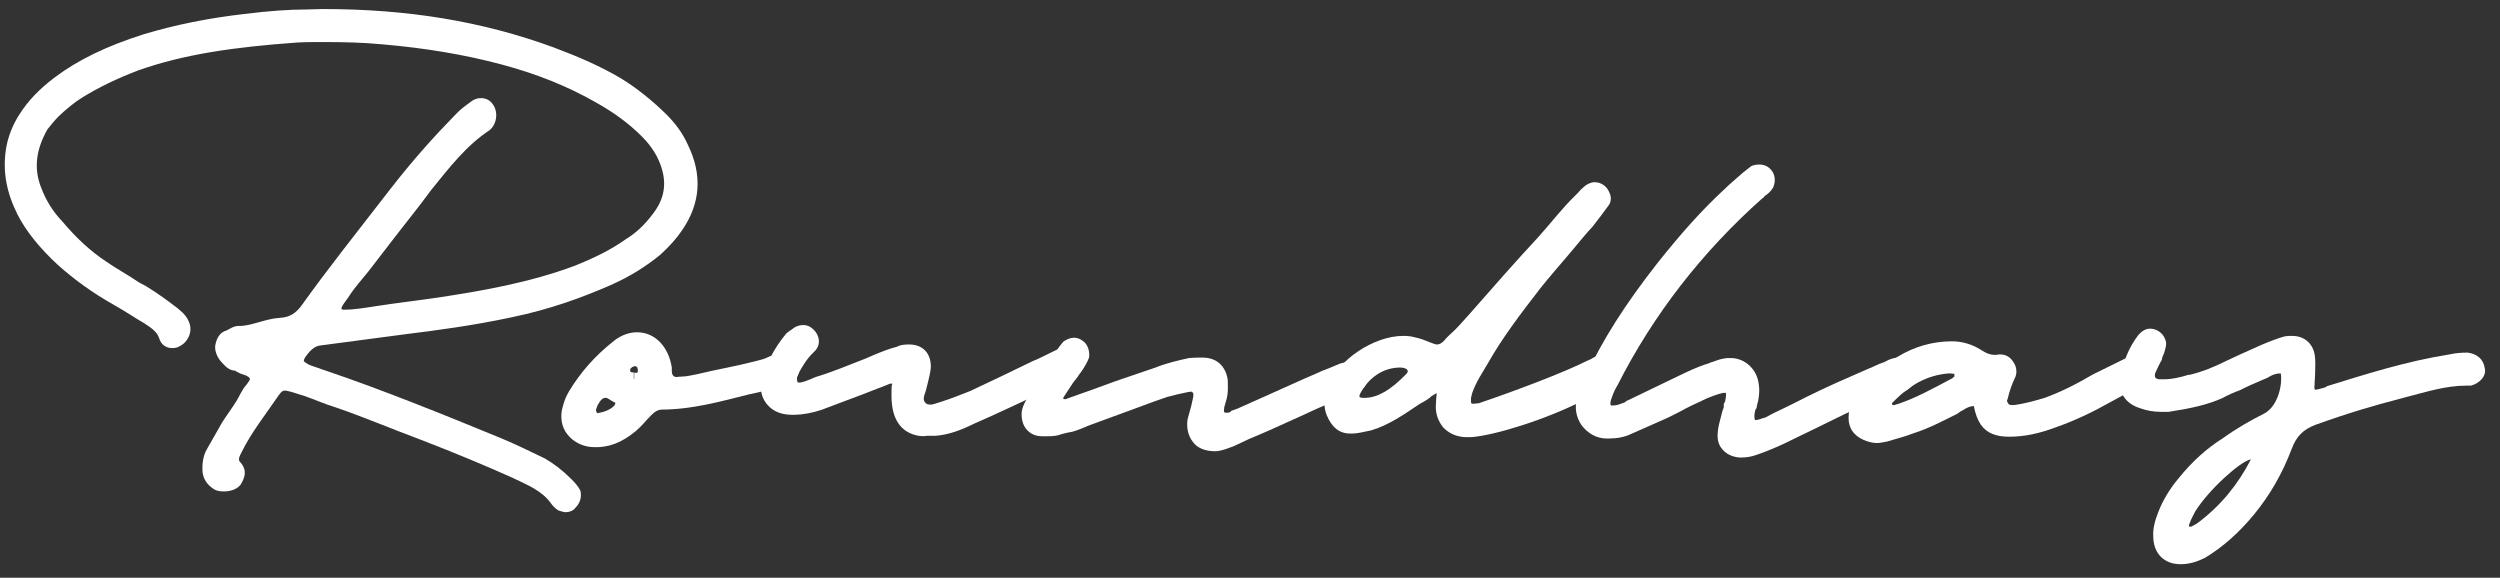
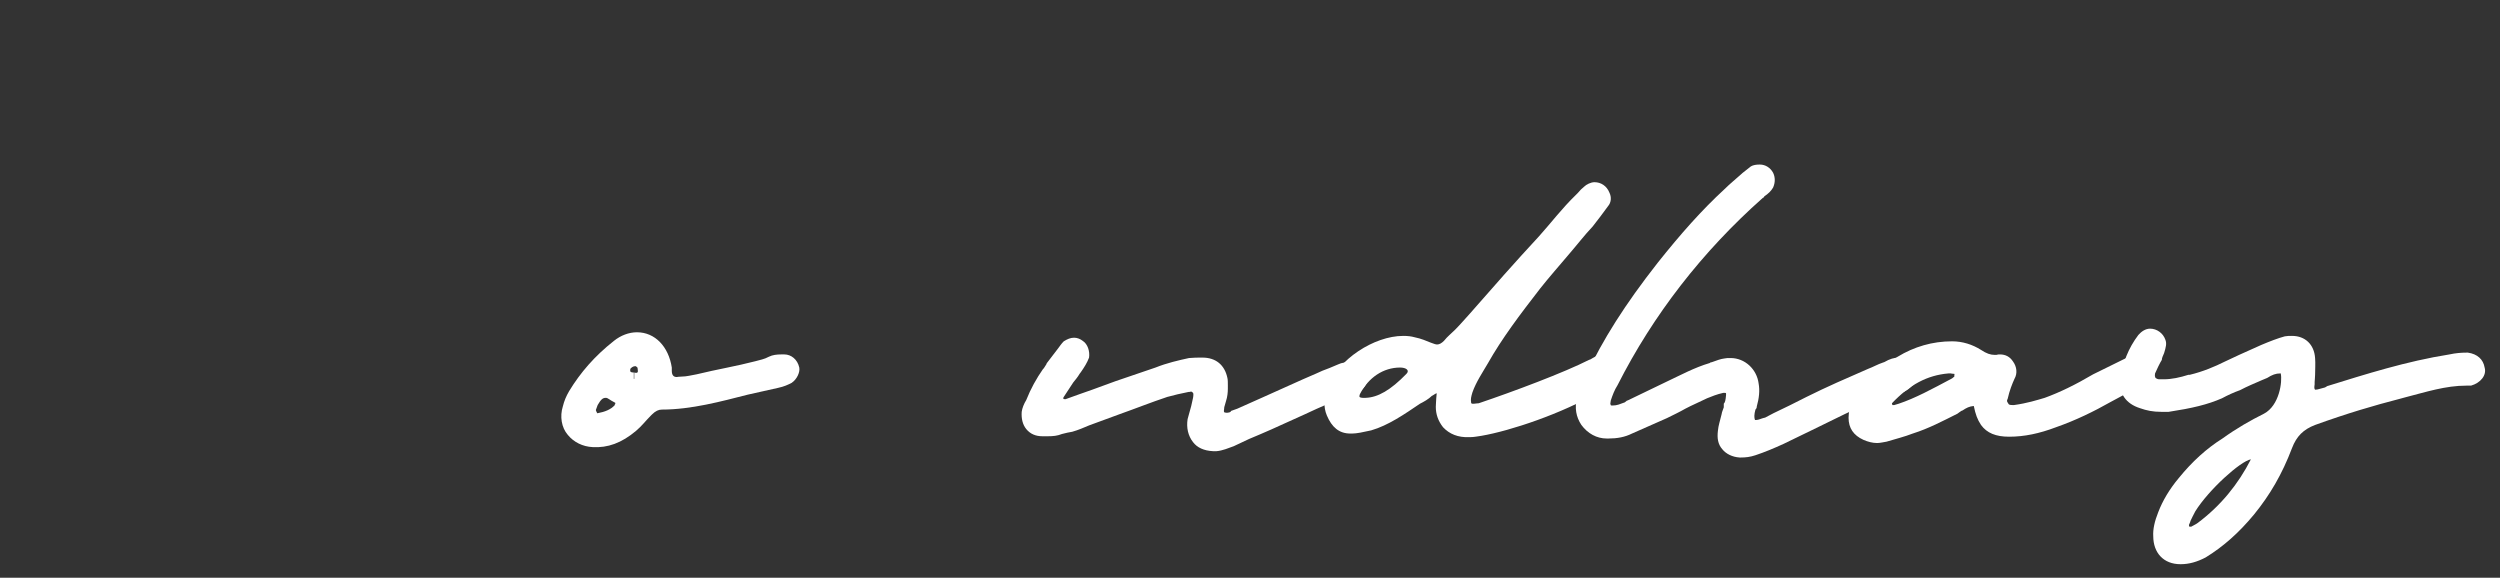
<svg xmlns="http://www.w3.org/2000/svg" version="1.1" id="Layer_1" x="0px" y="0px" viewBox="0 0 553 127.8" style="enable-background:new 0 0 553 127.8;" xml:space="preserve">
  <rect x="0" y="0" width="553" height="127.8" fill="#333333" stroke="none" />
  <style type="text/css">
	.st0{fill:#FFFFFF;}
</style>
  <title>Asset 3</title>
  <g>
-     <path class="st0" d="M150.9,50.9c-1.2,1.8-2.9,3.7-4.9,5.5c-3.2,2.6-6.7,4.8-11,6.7c-6.2,2.7-13.2,5.3-21.9,7.1   c-8.4,1.8-16.7,2.9-23.2,3.7L71,76.4c-1.2,0.1-2.2,0.8-3.4,2.5c-0.3,0.4-0.4,0.8-0.4,1c0.1,0.1,0.3,0.3,1,0.7c1,0.5,2.1,0.7,3,1.1   l1.2,0.4c11.8,4,25.5,9.5,38.6,14.9c3.3,1.4,6.4,2.9,9.5,4.4c1.9,1.1,3.8,2.5,5.8,4.5c0.7,0.7,1.6,1.6,2.1,2.7   c0.3,1.4-0.1,2.7-1.1,3.7c-0.5,0.7-1.4,1-2.2,1c-0.5,0-1.2-0.3-1.6-0.4c-0.8-0.5-1.2-1-1.5-1.4c-2.1-3-5.3-4.2-8.6-5.8   c-5.8-2.6-12.2-5.3-20.5-8.5c-6.2-2.3-12.3-4.9-18.4-7c-2.6-0.8-5.1-1.9-7.4-2.7l-0.4-0.1l-2.2-0.7c-0.5-0.1-1.1-0.3-1.4-0.3   c-0.5,0-0.8,0.1-1.5,1.1c-2.7,4-6,8.1-8.2,12.6c-0.3,0.7-1,1.6-0.1,2.3c1.5,1.9,0.7,3.4,0,4.7c-0.7,1-2.1,1.6-3.7,1.6   c-1.1,0-1.6-0.1-2.3-0.5c-1.5-1-2.3-2.2-2.5-3.8c-0.1-1.8,0.1-3.6,1-5.1c1-1.8,2.2-3.8,3.3-5.8c1-1.6,2.3-3.3,3.2-4.8   c0.7-1.1,1.2-2.5,2.3-3.7c0.5-0.7,0.7-1,0.7-1.2c-0.1-0.3-0.4-0.5-1-0.8h-0.1l-1.1-0.4C51.9,82,51.9,82,52.2,82h-0.1   c-1.6,0-2.6-1.4-3-1.8c-1.1-1.1-1.6-2.6-1.5-3.7c0.3-1.8,1.1-3,2.5-3.4c0.7-0.3,1.5-1,2.7-1H53c2.7,0,5.6-1.6,9-1.8   c2.1-0.1,3.6-1.1,4.9-3c5.5-7.7,11.8-15.6,19.3-25.3c5.2-6.7,9.9-11.9,14.5-16.6c1-1.1,2.1-1.9,3.2-2.7c0.8-0.7,1.6-1,2.5-1   c1.1,0,2.1,0.5,2.7,1.5c1.1,1.6,0.8,4-0.5,5.3l-0.3,0.3c-5.2,3.4-9,8.4-12.9,13.2L93,45.2c-3.8,4.8-7.7,9.9-11.4,14.7   c-1.5,1.9-3.2,3.7-4.5,5.8c-0.5,0.7-1.2,1.6-1.5,2.2c-0.1,0.3-0.1,0.3,0,0.5c0,0,0.1,0.1,0.3,0.1h0.3c2.2,0,4.5-0.4,7.1-0.8   c4.5-0.7,9-1.2,13.7-1.9c9.2-1.4,19.9-3.2,30.1-7c4.5-1.8,8.1-3.6,11.2-5.8c2.6-1.6,4.4-3.4,6.2-5.8c2.9-3.8,3.2-7.8,0.8-12.6   c-0.8-1.5-1.8-2.9-3.3-4.4c-3-3-6.2-5.3-10.1-7.5c-6.3-3.6-13-6.3-20.8-8.4c-8.6-2.3-17.3-3.7-26.6-4.5c-4.2-0.4-8.4-0.5-12.9-0.5   c-1.9,0-4,0-5.8,0.1c-14,1-25.2,2.6-35.3,6.2c-4.7,1.8-8.6,3.7-12.2,5.9c-1.8,1.1-3.6,2.6-5.3,4.2c-1.1,1.1-1.9,2.2-2.5,2.9   C8,33,7.4,37.2,9.1,41.5c1.1,2.9,2.6,5.3,4.7,7.5c3.2,3.8,6.3,6.6,9.6,8.8c2.3,1.6,4.9,3,7.4,4.7l1.5,0.8c2.6,1.6,4.8,3.2,7,4.9   c1.5,1.2,2.2,2.1,2.6,3.3c0.7,1.9-0.3,4.2-2.2,5.1c-0.4,0.3-1.1,0.4-1.6,0.4c-1.4,0-2.5-0.8-2.9-2.2c-0.5-1.5-1.8-2.3-3.3-3.3   c-2.1-1.2-4.1-2.6-6.6-4c-4.8-2.7-8.8-5.6-12.5-8.9c-4-3.7-7-7.4-8.9-11.1C1.4,42.5,0.6,38,1.3,33.1c0.4-2.7,1.5-5.5,3-7.8   c1.9-3,4.4-5.6,7.7-8.1c5.3-4,11.6-7,19.7-9.6c7-2.1,14.4-3.6,22.3-4.5c5.6-0.7,10-1,13.7-1c1.1,0,2.5-0.1,3.7-0.1   c18.8,0,35.3,2.7,51.1,8.5c5.6,2.1,10.4,4.2,14.8,6.8c3.6,2.2,6.8,4.8,10,7.9c2.1,2.1,3.6,4.1,4.8,6.7   C155.4,38.6,155,44.9,150.9,50.9z" />
    <path class="st0" d="M175.1,84.7c-0.8,0.4-1.6,0.8-3,1.1c-2.2,0.5-4.5,1-6.7,1.5c-5.9,1.5-12.5,3.3-19,3.3c-0.7,0-1.4,0.3-2.2,1.1   l-0.3,0.3c-1.1,1.1-1.9,2.2-3.2,3.3c-3.2,2.7-6.3,3.8-9.6,3.6c-2.2-0.1-4.2-1.1-5.5-2.7c-1.4-1.6-1.8-4.1-1.1-6.3   c0.3-1.2,0.7-2.2,1.4-3.4c2.5-4.1,5.6-7.7,9.9-11.1c1.5-1.2,3.3-1.9,5.1-1.9c4,0,7,3.2,7.7,7.8v0.3v0.4c0,1,0.4,1.4,1.1,1.4   c0,0,0.5-0.1,1.1-0.1c1.1,0,2.1-0.3,3.3-0.5c4.5-1.1,8.8-1.8,13-2.9c1-0.3,1.9-0.4,3-1c0.8-0.4,1.8-0.5,2.7-0.5h0.7   c1.5,0,2.9,1.1,3.3,2.9C177,82.3,176.3,83.9,175.1,84.7z M136.1,89.4v-0.3c-1.4-0.7-1.6-1.1-2.1-1.1c-0.7,0-1.1,0.4-1.8,1.6   l-0.4,1.1c0,0.1,0.1,0.3,0.3,0.7h0.1c1.6-0.3,2.9-0.8,3.8-1.8v-0.1V89.4z M141.1,82.1c0-0.4-0.1-0.8-0.1-0.8   c-0.3-0.3-0.4-0.3-0.4-0.3c-0.4,0-0.7,0.1-1.1,0.5c-0.1,0.1-0.1,0.3-0.1,0.5s0.1,0.4,0.8,0.4v1.4h0.1v-1.4   C140.9,82.6,141.1,82.4,141.1,82.1z" />
-     <path class="st0" d="M203.2,96.4c-4-0.7-6-3.8-6-8.8c0-1.8,0-2.9,0.3-2.6c-0.4-0.4-0.8,0-2.7,0.7l-0.3,0.1l-3.6,1.4l-7.7,2.9   c-3.8,1.6-8.5,2.2-11.1,1.1c-2.6-1-4.2-3.8-3.7-6.4c0.8-3.8,2.6-7.5,5.5-11c0.4-0.4,1.1-0.8,1.9-1.4c0.5-0.3,1.2-0.5,1.9-0.5   c1,0,1.9,0.5,2.7,1.5c1.1,1.5,1,3.3-0.4,4.5c-1.6,1.5-2.6,3.3-3.6,5.1c-0.1,0.4-0.1,0.5-0.1,0.7c0,0.3-0.1,0.1,0.1,0.8   c0.3,0.5,2.7-0.5,4-1.1c3.4-1,7-2.5,11.1-4.1l1.6-0.7c1.9-0.8,3.7-1.5,5.3-1.9c0.7-0.4,1.6-0.5,2.6-0.5h0.1c3,0,4.8,1.9,4.8,4.9   c0,0.8-0.3,2.2-1.1,5.3c-0.5,1.4-0.7,2.1-0.1,2.7c0.3,0.3,0.5,0.4,1.2,0.4c0.5,0,1.2-0.3,2.5-0.7c2.2-0.7,4.1-1.5,6.2-2.3   c4.7-2.2,9.5-4.5,14-6.7c1.2-0.4,4.5-2.2,6.2-2.9l0.8-0.4h1c1.1,0,2.1,0.4,2.7,1.2c0.8,1.2,1,2.9,0.1,4.1c-0.4,0.7-1.1,1.4-2.1,1.8   l-0.3,0.1c-0.5,0.3-1.2,0.7-1.9,1l-4.7,2.2c-4.9,2.2-10,4.7-14.9,6.8c-3.2,1.6-5.9,2.5-8.6,2.7h-1.9   C204.6,96.5,203.9,96.5,203.2,96.4z" />
    <path class="st0" d="M263.9,97.8c-1.1-1.4-1.5-3.2-1.2-5.1l0.8-2.9l0.4-1.8c0.1-0.5,0.1-1,0-1.1c-0.1-0.1-0.3-0.3-0.5-0.3   c0.1,0-0.1,0.1-0.5,0.1c-1.6,0.3-3.2,0.7-4.7,1.1c-3.6,1.2-7.1,2.6-10.5,3.8l-6.8,2.5c-1.2,0.5-2.3,1-3.7,1.4   c-0.7,0.1-1.5,0.3-2.3,0.5c-1,0.4-1.9,0.5-3.2,0.5h-1.1c-1.5,0-2.7-0.5-3.6-1.6c-0.8-1-1.1-2.3-1-3.8c0.1-0.8,0.5-1.8,1-2.6   c1-2.5,2.2-4.7,3.8-7v0.1l0.7-1.1v-0.1l2.6-3.4c0.3-0.4,0.7-1,1.2-1.5c0.8-0.5,1.5-0.8,2.3-0.8c0.7,0,1.4,0.3,1.9,0.7   c1.1,0.7,1.6,2.3,1.4,3.7c-0.4,1.1-1.1,2.2-1.8,3.2l-0.3,0.4c-0.4,0.7-1,1.4-1.4,1.9l-2.1,3.2c-0.1,0.1-0.1,0.3-0.1,0.4   c0.1,0.1,0.3,0.1,0.5,0.1c2.1-0.8,4-1.4,5.9-2.1l5.2-1.9l8.8-3c2.5-1,5.1-1.6,7.4-2.1c1-0.1,1.9-0.1,2.7-0.1h0.3   c2.9,0,4.9,1.6,5.5,4.5c0.1,0.4,0.1,1,0.1,1.6V86c0,0.8-0.1,1.8-0.4,2.7l-0.4,1.4v0.1c-0.1,0.7-0.1,0.8,0,1c0.1,0,0.3,0.1,0.4,0.1   c0.3,0,0.5,0,0.8-0.1c0.1-0.1,0.3-0.1,0.3-0.3l1.4-0.5l5.6-2.5c4.1-1.8,7.9-3.6,11.9-5.3c0.8-0.4,1.8-0.8,2.9-1.2l1.9-0.8   c0.8-0.4,1.8-0.5,2.9-0.5h0.1c1.6,0,2.9,1,3.4,2.6c0.4,1.4-0.3,3-1.6,3.8c-0.4,0.4-0.5,0.4-0.3,0.1l-1,0.4h0.1   c-3.8,1.4-7.5,3-11.1,4.7l-7.3,3.3c-1.5,0.7-3.3,1.4-4.9,2.1l-3.4,1.6c-1.1,0.4-2.5,1-3.8,1.1h-0.8C266.3,99.7,264.8,99,263.9,97.8   z" />
    <path class="st0" d="M319.2,94.5c-1.1-1.4-1.6-2.9-1.6-4.5c0-0.8,0.1-1.4,0.1-1.9l0.1-1.1c-0.3,0-1.1,0.7-1,0.5   c-0.8,0.8-1.9,1.4-2.7,1.8c-3.4,2.3-7,4.8-10.8,5.9c-1.8,0.4-3.2,0.7-4.2,0.7h-0.4c-2.5,0-4.1-1.4-5.2-4c-0.8-1.9-0.7-4,0.3-6.4   c2.1-5.9,10.1-11.2,16.6-11.2c1,0,1.8,0.1,2.5,0.3c1.5,0.3,2.6,0.8,3.6,1.2c0.8,0.3,1.1,0.4,1.4,0.4c0.5,0,1-0.3,1.5-0.8   c0.8-1,1.6-1.6,2.5-2.5c1.2-1.2,2.1-2.3,3.3-3.6c4.9-5.6,10-11.4,15.2-17c2.7-3,5.1-6.2,8.2-9.2l0.4-0.4c0.4-0.5,1-1.1,1.4-1.4   c0.5-0.5,1.5-1,2.3-1c1.4,0,2.7,0.8,3.3,2.3c0.5,1,0.4,2.2-0.3,3c-1.1,1.5-2.2,3-3.4,4.5c-1.8,1.9-3.4,4-5.3,6.2   c-2.2,2.6-4.4,5.1-6.3,7.5c-4.5,5.8-8.5,11.1-11.6,16.6c-1.1,1.9-2.6,4.1-3.4,6.4c-0.3,1-0.4,1.5-0.3,2.1c0,0.3,0.1,0.4,0.3,0.4   h0.4c0.3,0,0.5-0.1,1-0.1c7.7-2.6,18.9-6.8,24.4-9.6l0.3-0.1c0.7-0.4,1.5-1,2.7-1h0.1c1.1,0,2.3,0.7,2.9,1.8c0.5,1,0.3,1.9,0.1,2.6   c-0.3,1-0.8,1.8-1.6,2.3c-0.7,0.4-1.6,1-2.3,1.5c-8.2,4.8-19.6,8.6-26,9.7c-0.8,0.1-1.6,0.3-2.6,0.3h-0.1   C322.5,96.8,320.6,96,319.2,94.5z M311.1,82.7c0.8-0.8-0.1-1.4-1.4-1.4c-3.7,0-7,2.2-8.9,5.9c-0.1,0.3-0.1,0.4-0.1,0.5   c0,0.4,1.4,0.3,1.4,0.3C304.8,87.9,307.6,86.3,311.1,82.7z" />
    <path class="st0" d="M422.9,85.4c-1.1,1.1-2.2,1.6-3.4,1.6c-1.4,0.1-2.3,0.5-3.7,1.1l-0.8,0.4c-4.7,1.9-9.2,4.2-13.7,6.4l-6.8,3.3   c-2.2,1-4.1,1.8-6.2,2.5c-1.2,0.4-2.2,0.5-3.2,0.5h-0.3c-1.6-0.1-3-0.8-3.8-1.8c-1-1.1-1.2-2.5-1-4.1c0.1-1.2,0.5-2.3,0.8-3.6   c0.1-0.7,0.4-1.2,0.5-1.6v-0.8c0.3-0.3,0.4-0.8,0.5-1.9v-0.4c-0.1-0.1-0.1-0.1-0.5-0.1h-0.1c-1.4,0.3-2.6,0.8-3.6,1.2   c-1.6,0.8-3.3,1.5-4.8,2.3c-1.2,0.7-2.7,1.4-4.1,2.1l-7.7,3.4c-1.6,0.8-3.3,1.1-5.2,1.1h-0.4c-2.2,0-4.2-1.1-5.6-3   c-1.2-1.8-1.5-3.8-1-5.8c0.7-1.9,1.4-3.7,2.1-5.3c3.6-7.7,8.5-15.5,15.8-24.8c5.1-6.4,9.7-11.6,14.8-16.3c1.2-1.2,2.6-2.3,3.8-3.4   l0.1-0.1l1.9-1.5c0.5-0.3,1.2-0.4,1.9-0.4h0.1c1.2,0,2.3,0.7,2.9,1.8c0.5,1,0.5,2.2,0,3.3c-0.4,0.7-1.1,1.4-1.9,1.9   c-0.1,0.1-0.1,0.3-0.4,0.4c-13.3,11.8-24.2,25.8-32.1,41.4c-0.7,1.1-1.1,2.2-1.5,3.4l-0.1,0.7c0,0,0,0.1,0.1,0.3   c0,0.1,0.1,0.1,0.4,0.1c1,0,1.6-0.3,2.7-0.7l0.5-0.4h0.1l8.5-4.1c3.2-1.5,6.3-3.2,9.7-4.2l0.1-0.1l0.4-0.1c1.1-0.4,1.9-0.7,2.7-0.8   c0.4-0.1,0.8-0.1,1.4-0.1c3.2,0,5.8,2.5,6.2,5.6c0.3,1.6,0.1,3.3-0.4,5.1c0,0.3-0.1,0.5-0.3,0.7c-0.3,1.1-0.3,1.8-0.1,2.3h0.3   c0.5,0,1-0.3,1.8-0.5h0.1l1.9-1c2.3-1.1,4.8-2.3,7.3-3.6c4.4-2.2,9-4.2,13.6-6.2c1.1-0.4,2.1-1,3.3-1.4l0.3-0.1   c1.2-0.7,2.2-1,3.2-1h0.3c1.6,0,2.9,0.7,3.4,1.9C424.7,82.4,424.2,84.3,422.9,85.4z" />
    <path class="st0" d="M474.7,84.9c-2.7,1.2-5.2,2.6-7.8,4c-3.7,2.1-7.8,4.1-12.1,5.6c-3.7,1.4-7,2.1-10.4,2.1   c-2.9,0-4.9-0.8-6.2-2.6c-0.8-1.2-1.2-2.3-1.6-4.2c-1,0.1-1.6,0.4-2.5,1c-0.1,0-0.3,0.1-0.7,0.4l-0.4,0.3c-3.2,1.6-6.4,3.3-9.9,4.4   c-1.8,0.7-3.8,1.2-5.8,1.8c-0.7,0.1-1.4,0.3-2.1,0.3c-1,0-2.1-0.3-3-0.7c-2.2-1-3.3-2.6-3.3-4.9c0-1.2,0.3-2.6,1.1-3.6   c5.5-8.6,13.2-13.3,21.8-13.3c2.3,0,4.5,0.7,6.4,1.9c1.2,0.8,2.1,1.1,3,1.1h0.4c0.3-0.1,0.5-0.1,0.8-0.1c1.2,0,2.2,0.5,2.9,1.6   c0.8,1.1,1,2.6,0.3,3.8c-0.5,1.1-1.1,2.6-1.5,4.4c-0.3,0.5-0.1,0.7,0.1,1c0.1,0.3,0.3,0.4,1,0.4h0.3c2.9-0.4,5.1-1.1,6.8-1.6   c3.3-1.2,6.8-2.9,10.7-5.2l6.7-3.3c0.8-0.4,1.6-0.8,2.5-1h0.5c1.6,0,3,1.1,3.7,2.7C476.9,82.6,476.1,84.3,474.7,84.9z M432.4,82.8   l-0.1-0.1c-0.4,0-0.8-0.1-0.8-0.1H431c-4.7,0.4-8.6,2.5-12.5,6.6v0.1c0-0.1,0,0,0.1,0.3h0.4l1-0.3c3.6-1.2,7.3-3.2,11.8-5.6   l0.5-0.4V82.8z" />
    <path class="st0" d="M546.6,85.3h-1c-4.7,0-8.9,1.4-13.6,2.6l-1.1,0.3c-5.8,1.5-11.6,3.2-18.8,5.8c-2.6,1-4.1,2.5-5.1,5.1   c-2.2,5.8-4.9,10.4-8.4,14.7c-3.4,4.1-6.8,7.1-10.7,9.5c-1.9,1-3.7,1.5-5.5,1.5h-0.1c-3.7,0-6-2.5-6-6.2c-0.1-1.5,0.3-3.3,1.1-5.3   c1-2.6,2.5-5.1,4.5-7.5c3-3.7,6.2-6.6,9.7-8.8c3.2-2.3,6.2-4,9.2-5.5c3.4-1.8,4.1-7.1,3.7-8.9h-0.1c-1,0-1.8,0.3-2.9,1l-1.2,0.5   c-1.6,0.7-3.3,1.4-4.8,2.2c-1.4,0.5-2.7,1.1-4,1.8c-3.2,1.4-6.6,2.2-11.8,3h-1.6c-1.9,0-3.3-0.3-4.7-0.8c-3.2-1-4.7-3.3-4.4-6.3   c0.5-3.7,1.8-7,4-9.9c0.7-0.8,1.6-1.4,2.6-1.4c1.5,0,2.9,1,3.4,2.5c0.3,0.8,0.1,1.6-0.3,2.9c-0.3,0.7-0.5,1.1-0.5,1.5   c-0.5,0.8-1,1.9-1.5,3c-0.1,0.7,0,0.7,0.1,1c0.1,0.1,0.5,0.3,0.8,0.3h1c1.8,0,3.6-0.4,5.5-1h0.3c2.9-0.7,5.5-1.8,7.7-2.9l3.2-1.5   c1.6-0.7,3.3-1.5,4.9-2.2c1.9-0.8,3.7-1.5,5.2-1.9c0.5-0.1,1-0.1,1.6-0.1c2.9,0,4.9,1.9,5.1,4.9c0.1,1.2,0,2.5,0,3.7   c0,0.7-0.1,1.2-0.1,1.6v0.5c-0.1,0.7-0.1,1,0.1,1.2h0.1c0.5,0,1.2-0.3,2.1-0.5c0.7-0.4,0.8-0.5,0.5-0.3c8.4-2.6,17.5-5.5,27-7   c1.4-0.3,2.6-0.4,3.8-0.4h0.3c2.1,0.3,3.4,1.5,3.7,3.3C550.1,83,548.7,84.7,546.6,85.3z M497.9,101.6c-2.3,0.4-9.3,6.7-12.3,11.5   c-0.4,0.8-0.8,1.5-1.1,2.2v0.1l-0.3,0.7c0,0.1,0,0.3,0.1,0.4h0.4c0.5-0.3,1-0.5,1.4-0.8C491.2,111.9,495.1,107.1,497.9,101.6z" />
  </g>
</svg>